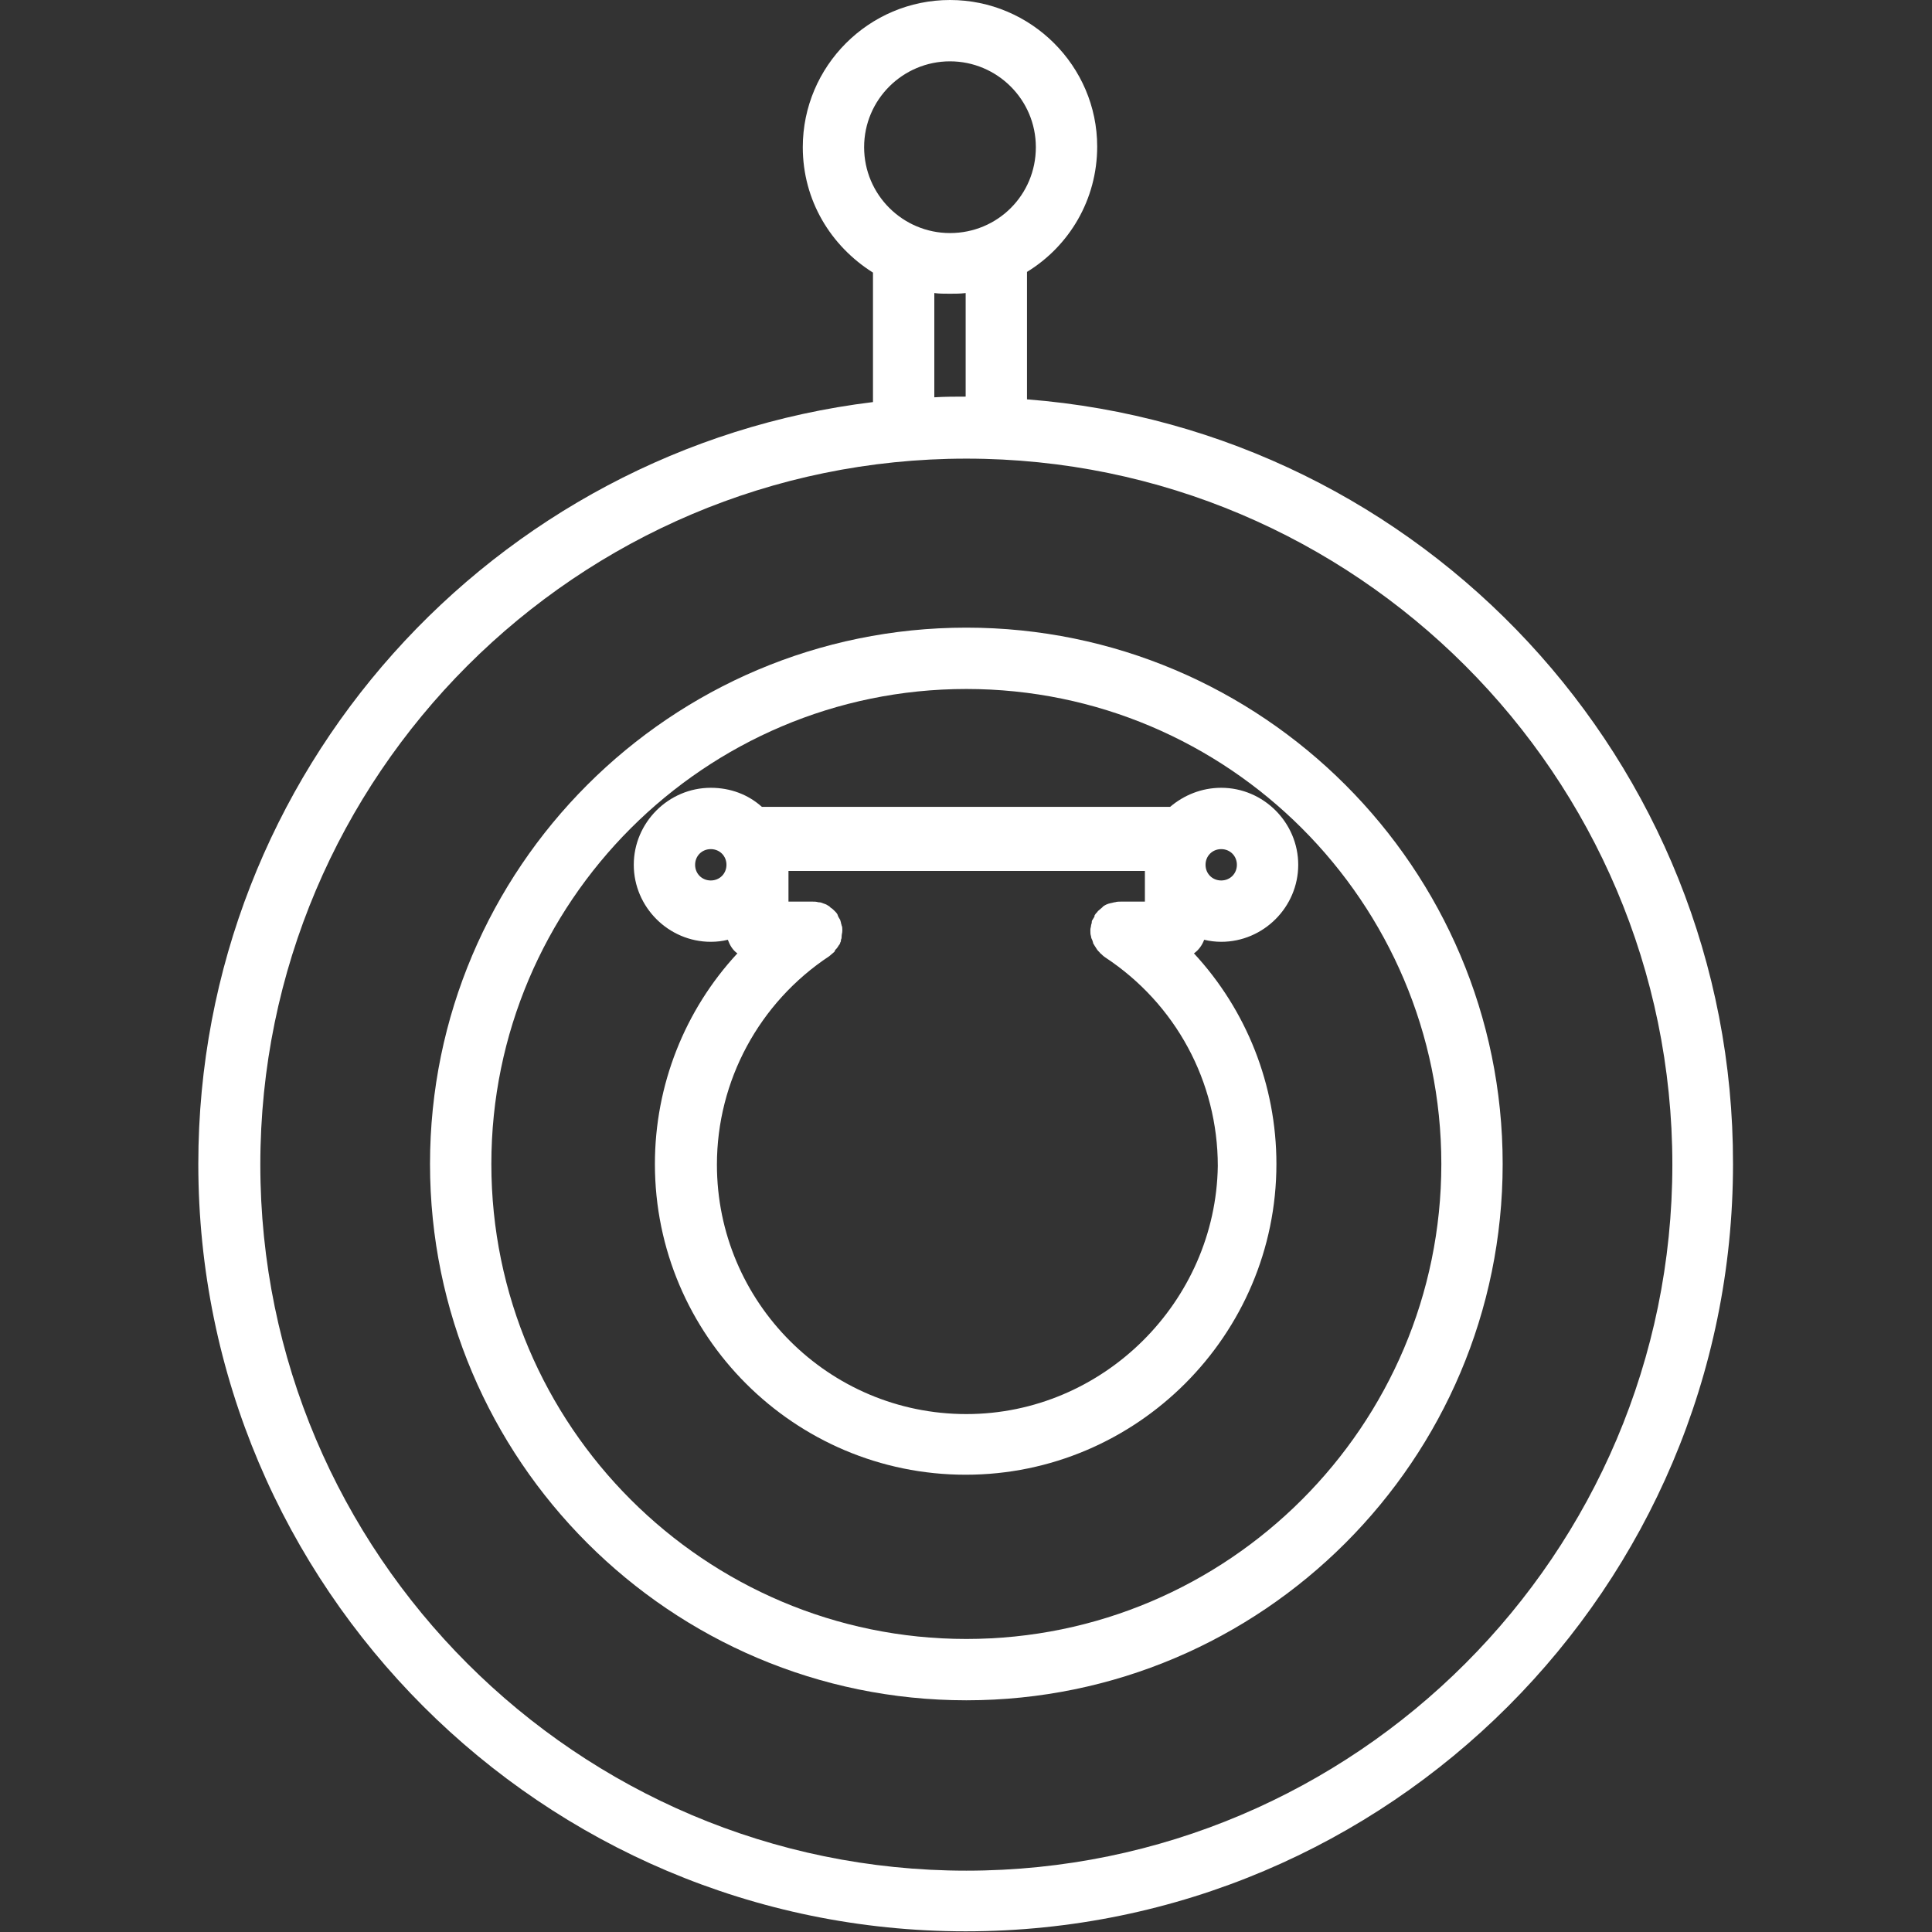
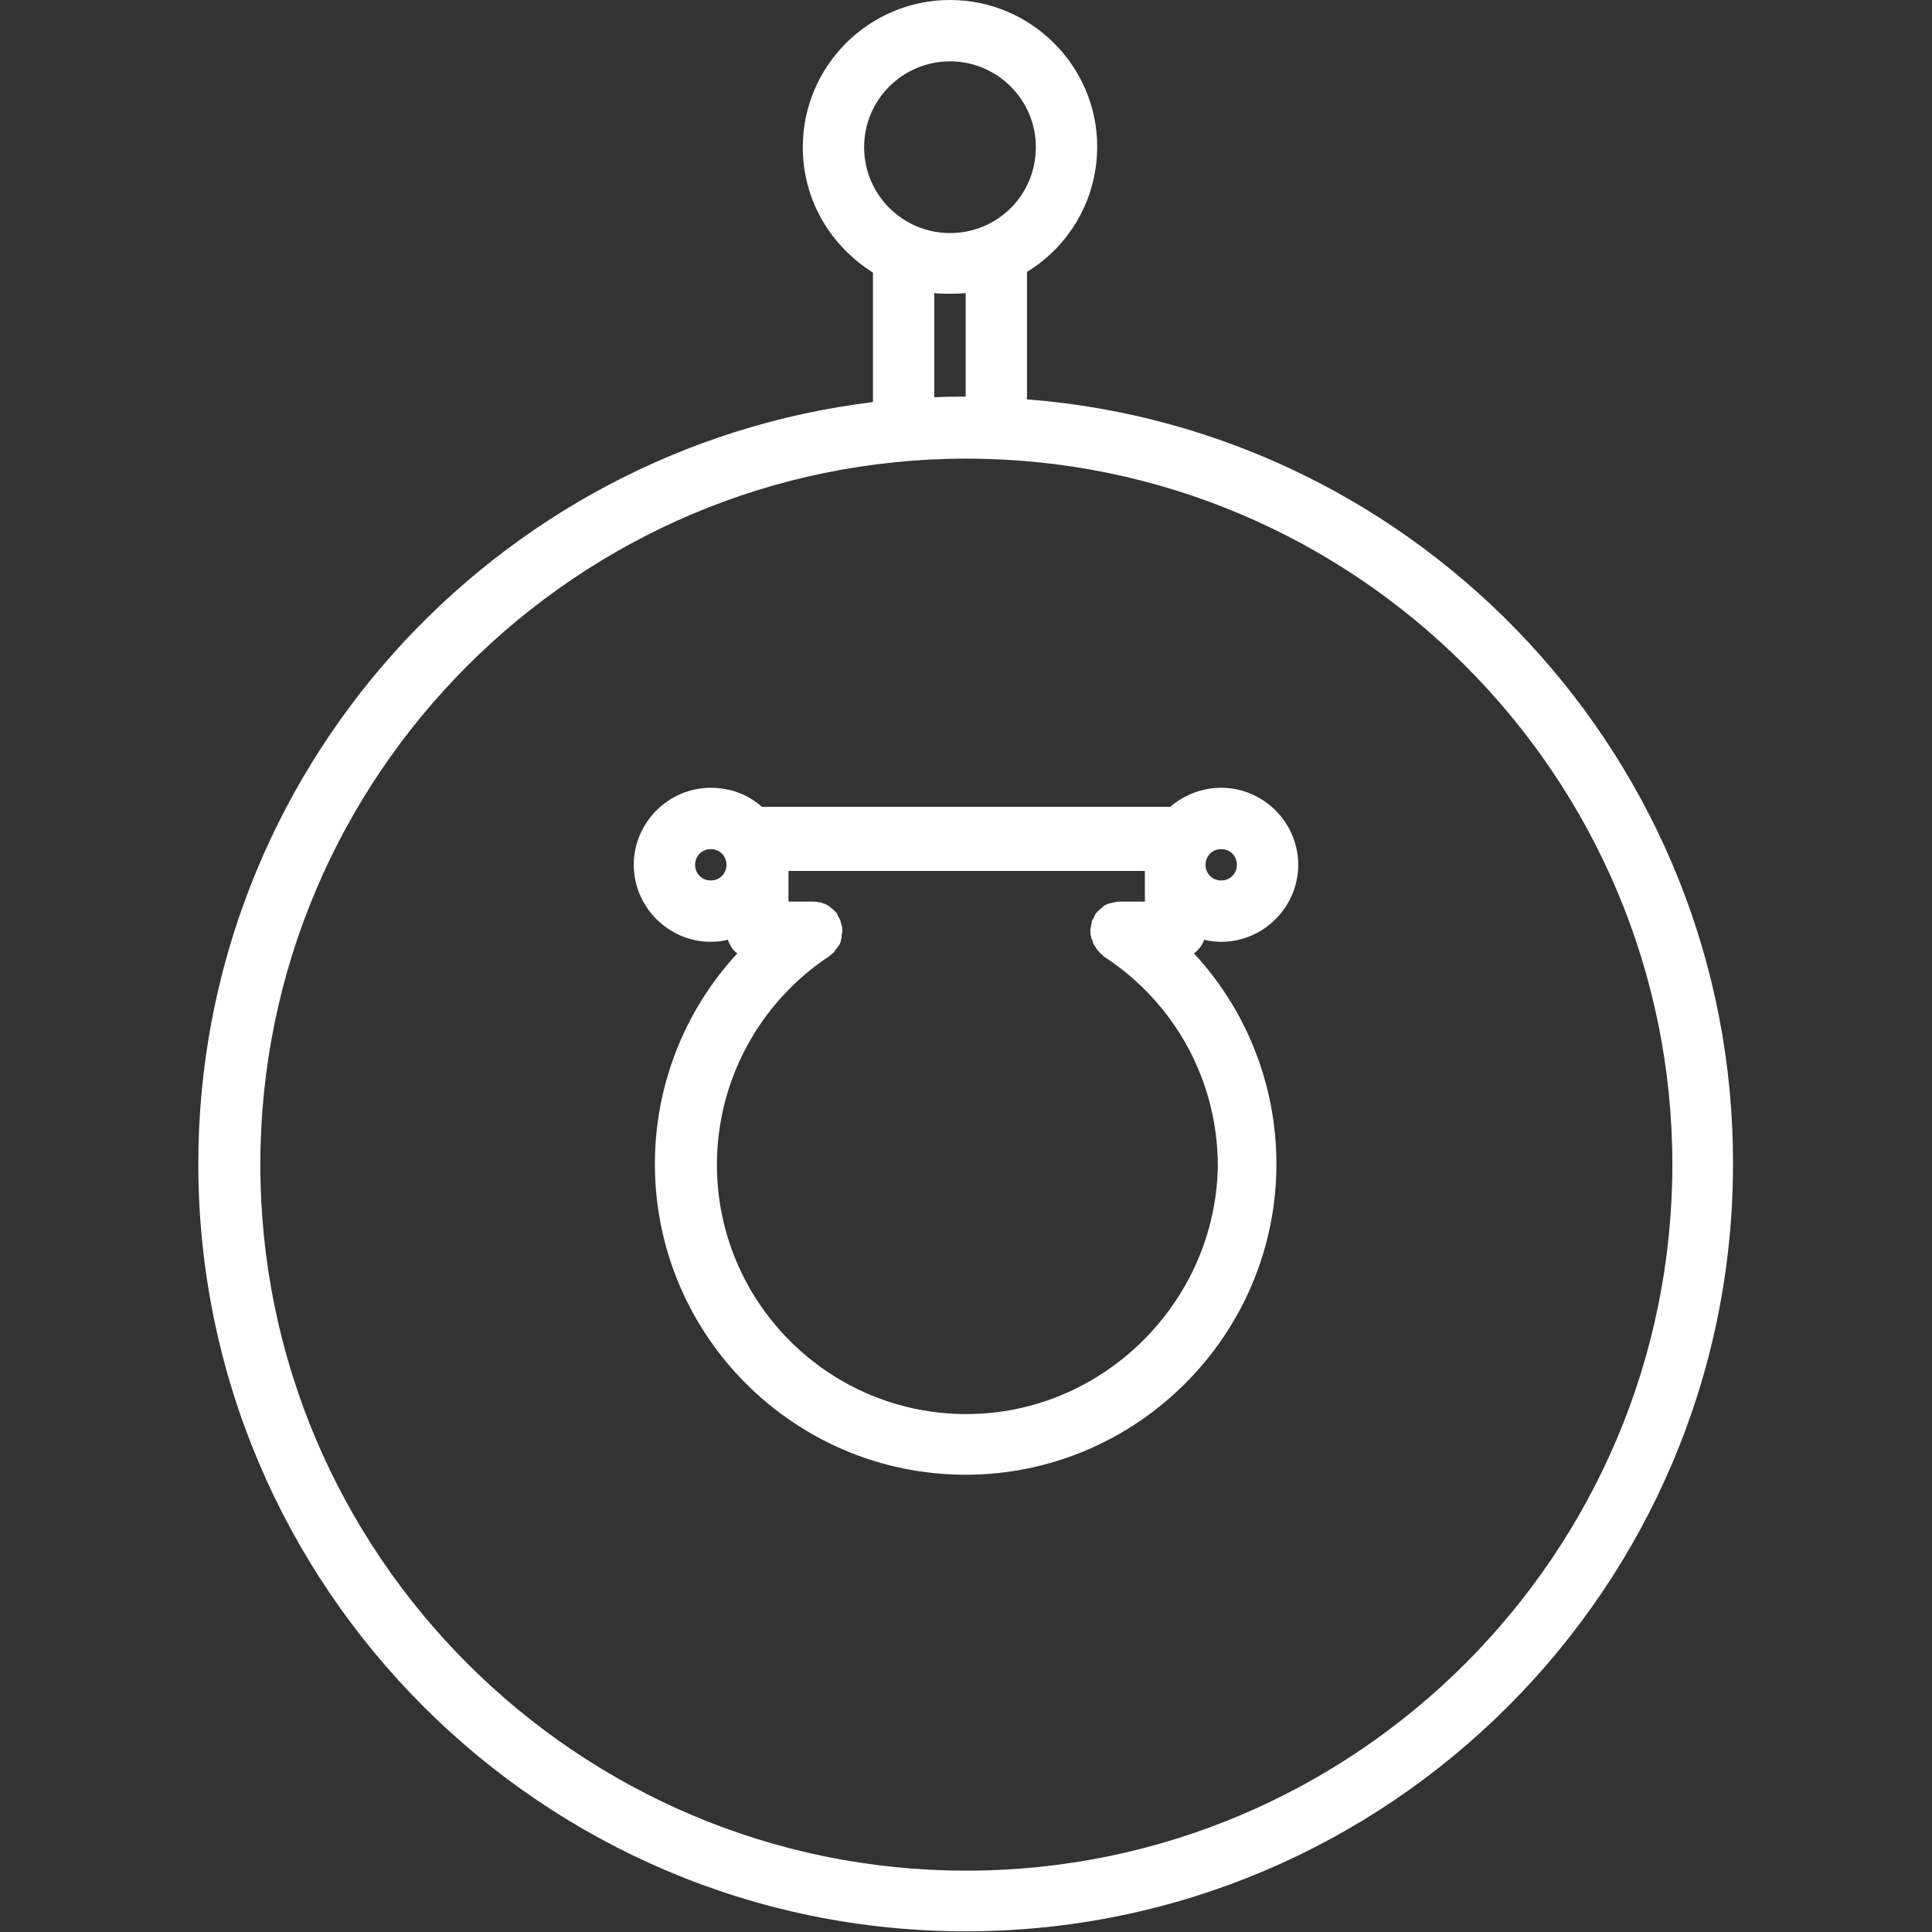
<svg xmlns="http://www.w3.org/2000/svg" version="1.1" id="svg" x="0px" y="0px" viewBox="0 0 283.5 283.5" style="enable-background:new 0 0 283.5 283.5;" xml:space="preserve">
  <rect x="0" y="0" width="283.5" height="283.5" fill="#333333" stroke="none" />
  <style type="text/css">
	.st0{fill:#FFFFFF;}
</style>
-   <path class="st0" d="M176.7,137.9c0.8,0.2,1.7,0.3,2.5,0.3c6.2,0,11.3-5.1,11.3-11.3c0-6.2-5.1-11.3-11.3-11.3  c-2.9,0-5.5,1.1-7.5,2.8h-59.9c-2-1.8-4.6-2.8-7.5-2.8c-6.2,0-11.3,5.1-11.3,11.3c0,6.2,5.1,11.3,11.3,11.3c0.9,0,1.7-0.1,2.5-0.3  c0.3,0.8,0.7,1.5,1.4,2c-7.7,8.3-12.1,19.3-12.1,30.9c0,25.2,20.5,45.6,45.6,45.6s45.6-20.5,45.6-45.6c0-11.6-4.4-22.6-12.1-30.9  C175.9,139.4,176.4,138.7,176.7,137.9z M179.2,124.6c1.3,0,2.3,1,2.3,2.3s-1,2.3-2.3,2.3c-1.3,0-2.3-1-2.3-2.3  S177.9,124.6,179.2,124.6z M104.3,129.2c-1.3,0-2.3-1-2.3-2.3s1-2.3,2.3-2.3s2.3,1,2.3,2.3S105.6,129.2,104.3,129.2z M141.8,207.5  c-20.2,0-36.6-16.4-36.6-36.6c0-12.3,6.2-23.8,16.5-30.6c0,0,0,0,0,0c0.2-0.2,0.5-0.4,0.7-0.6c0.1-0.1,0.1-0.1,0.1-0.2  c0.1-0.2,0.3-0.3,0.4-0.5c0.1-0.1,0.1-0.2,0.2-0.3c0.1-0.1,0.2-0.3,0.2-0.4c0.1-0.1,0.1-0.3,0.1-0.4c0.1-0.2,0.1-0.3,0.1-0.5  c0-0.3,0.1-0.5,0.1-0.8c0,0,0,0,0,0c0-0.1,0-0.2,0-0.2c0-0.2,0-0.4-0.1-0.6c0-0.1-0.1-0.3-0.1-0.4c0-0.1-0.1-0.3-0.1-0.4  c-0.1-0.2-0.2-0.3-0.3-0.5c0-0.1-0.1-0.2-0.1-0.3c0,0,0,0,0,0c-0.1-0.2-0.3-0.4-0.4-0.5c-0.2-0.2-0.4-0.4-0.6-0.5  c-0.1-0.1-0.1-0.1-0.2-0.2c-0.2-0.1-0.3-0.2-0.5-0.3c-0.1,0-0.2-0.1-0.3-0.1c-0.2-0.1-0.5-0.2-0.7-0.2c0,0-0.1,0-0.1,0  c-0.3-0.1-0.6-0.1-0.9-0.1c0,0,0,0,0,0h-3.5v-4.5h52.3v4.5h-3.5c0,0,0,0,0,0c-0.3,0-0.6,0-0.9,0.1c0,0-0.1,0-0.1,0  c-0.3,0.1-0.5,0.1-0.8,0.2c-0.1,0-0.2,0.1-0.3,0.1c-0.2,0.1-0.4,0.2-0.5,0.3c-0.1,0-0.1,0.1-0.1,0.1c-0.2,0.2-0.5,0.4-0.7,0.6  c-0.1,0.2-0.3,0.3-0.4,0.5c0,0,0,0,0,0c-0.1,0.1-0.1,0.2-0.1,0.3c-0.1,0.2-0.2,0.3-0.3,0.5c-0.1,0.1-0.1,0.3-0.1,0.4  c0,0.1-0.1,0.3-0.1,0.4c0,0.2-0.1,0.4-0.1,0.6c0,0.1,0,0.2,0,0.2c0,0,0,0,0,0c0,0.3,0,0.5,0.1,0.8c0,0.2,0.1,0.4,0.2,0.6  c0,0.1,0.1,0.2,0.1,0.4c0.1,0.2,0.2,0.3,0.3,0.5c0.1,0.1,0.1,0.2,0.2,0.3c0.1,0.2,0.3,0.4,0.5,0.6c0,0,0,0.1,0.1,0.1  c0.2,0.2,0.4,0.4,0.7,0.6c0,0,0,0,0,0c10.3,6.8,16.5,18.2,16.5,30.6C178.4,191,161.9,207.5,141.8,207.5z" />
+   <path class="st0" d="M176.7,137.9c0.8,0.2,1.7,0.3,2.5,0.3c6.2,0,11.3-5.1,11.3-11.3c0-6.2-5.1-11.3-11.3-11.3  c-2.9,0-5.5,1.1-7.5,2.8h-59.9c-2-1.8-4.6-2.8-7.5-2.8c-6.2,0-11.3,5.1-11.3,11.3c0,6.2,5.1,11.3,11.3,11.3c0.9,0,1.7-0.1,2.5-0.3  c0.3,0.8,0.7,1.5,1.4,2c-7.7,8.3-12.1,19.3-12.1,30.9c0,25.2,20.5,45.6,45.6,45.6s45.6-20.5,45.6-45.6c0-11.6-4.4-22.6-12.1-30.9  C175.9,139.4,176.4,138.7,176.7,137.9z M179.2,124.6c1.3,0,2.3,1,2.3,2.3s-1,2.3-2.3,2.3c-1.3,0-2.3-1-2.3-2.3  S177.9,124.6,179.2,124.6z M104.3,129.2c-1.3,0-2.3-1-2.3-2.3s1-2.3,2.3-2.3s2.3,1,2.3,2.3S105.6,129.2,104.3,129.2z M141.8,207.5  c-20.2,0-36.6-16.4-36.6-36.6c0-12.3,6.2-23.8,16.5-30.6c0,0,0,0,0,0c0.2-0.2,0.5-0.4,0.7-0.6c0.1-0.1,0.1-0.1,0.1-0.2  c0.1-0.2,0.3-0.3,0.4-0.5c0.1-0.1,0.1-0.2,0.2-0.3c0.1-0.1,0.2-0.3,0.2-0.4c0.1-0.1,0.1-0.3,0.1-0.4c0.1-0.2,0.1-0.3,0.1-0.5  c0-0.3,0.1-0.5,0.1-0.8c0,0,0,0,0,0c0-0.1,0-0.2,0-0.2c0-0.2,0-0.4-0.1-0.6c0-0.1-0.1-0.3-0.1-0.4c0-0.1-0.1-0.3-0.1-0.4  c-0.1-0.2-0.2-0.3-0.3-0.5c0-0.1-0.1-0.2-0.1-0.3c0,0,0,0,0,0c-0.1-0.2-0.3-0.4-0.4-0.5c-0.2-0.2-0.4-0.4-0.6-0.5  c-0.1-0.1-0.1-0.1-0.2-0.2c-0.2-0.1-0.3-0.2-0.5-0.3c-0.1,0-0.2-0.1-0.3-0.1c-0.2-0.1-0.5-0.2-0.7-0.2c0,0-0.1,0-0.1,0  c-0.3-0.1-0.6-0.1-0.9-0.1c0,0,0,0,0,0h-3.5v-4.5h52.3v4.5h-3.5c0,0,0,0,0,0c-0.3,0-0.6,0-0.9,0.1c0,0-0.1,0-0.1,0  c-0.3,0.1-0.5,0.1-0.8,0.2c-0.1,0-0.2,0.1-0.3,0.1c-0.2,0.1-0.4,0.2-0.5,0.3c-0.1,0-0.1,0.1-0.1,0.1c-0.2,0.2-0.5,0.4-0.7,0.6  c-0.1,0.2-0.3,0.3-0.4,0.5c-0.1,0.1-0.1,0.2-0.1,0.3c-0.1,0.2-0.2,0.3-0.3,0.5c-0.1,0.1-0.1,0.3-0.1,0.4  c0,0.1-0.1,0.3-0.1,0.4c0,0.2-0.1,0.4-0.1,0.6c0,0.1,0,0.2,0,0.2c0,0,0,0,0,0c0,0.3,0,0.5,0.1,0.8c0,0.2,0.1,0.4,0.2,0.6  c0,0.1,0.1,0.2,0.1,0.4c0.1,0.2,0.2,0.3,0.3,0.5c0.1,0.1,0.1,0.2,0.2,0.3c0.1,0.2,0.3,0.4,0.5,0.6c0,0,0,0.1,0.1,0.1  c0.2,0.2,0.4,0.4,0.7,0.6c0,0,0,0,0,0c10.3,6.8,16.5,18.2,16.5,30.6C178.4,191,161.9,207.5,141.8,207.5z" />
  <path class="st0" d="M150.7,58.6V39.9c6.2-3.8,10.3-10.6,10.3-18.4C161,9.7,151.3,0,139.4,0c-11.9,0-21.6,9.7-21.6,21.6  c0,7.8,4.1,14.5,10.3,18.4V59c-55.7,6.8-99,54.3-99,111.8c0,62.1,50.5,112.6,112.6,112.6s112.6-50.5,112.6-112.6  C254.4,111.7,208.6,63.1,150.7,58.6z M139.4,9c6.9,0,12.6,5.6,12.6,12.6s-5.6,12.6-12.6,12.6c-6.9,0-12.6-5.6-12.6-12.6  S132.5,9,139.4,9z M137.1,43c0.7,0.1,1.5,0.1,2.3,0.1c0.8,0,1.5,0,2.3-0.1v15.2c-1.5,0-3,0-4.6,0.1V43z M141.8,274.5  c-57.1,0-103.6-46.5-103.6-103.6c0-57.1,46.5-103.6,103.6-103.6s103.6,46.5,103.6,103.6C245.4,228,198.9,274.5,141.8,274.5z" />
-   <path class="st0" d="M141.8,92.1c-43.4,0-78.7,35.3-78.7,78.7c0,43.4,35.3,78.7,78.7,78.7c43.4,0,78.7-35.3,78.7-78.7  C220.5,127.4,185.2,92.1,141.8,92.1z M141.8,240.5c-38.4,0-69.7-31.3-69.7-69.7s31.3-69.7,69.7-69.7s69.7,31.3,69.7,69.7  S180.2,240.5,141.8,240.5z" />
</svg>